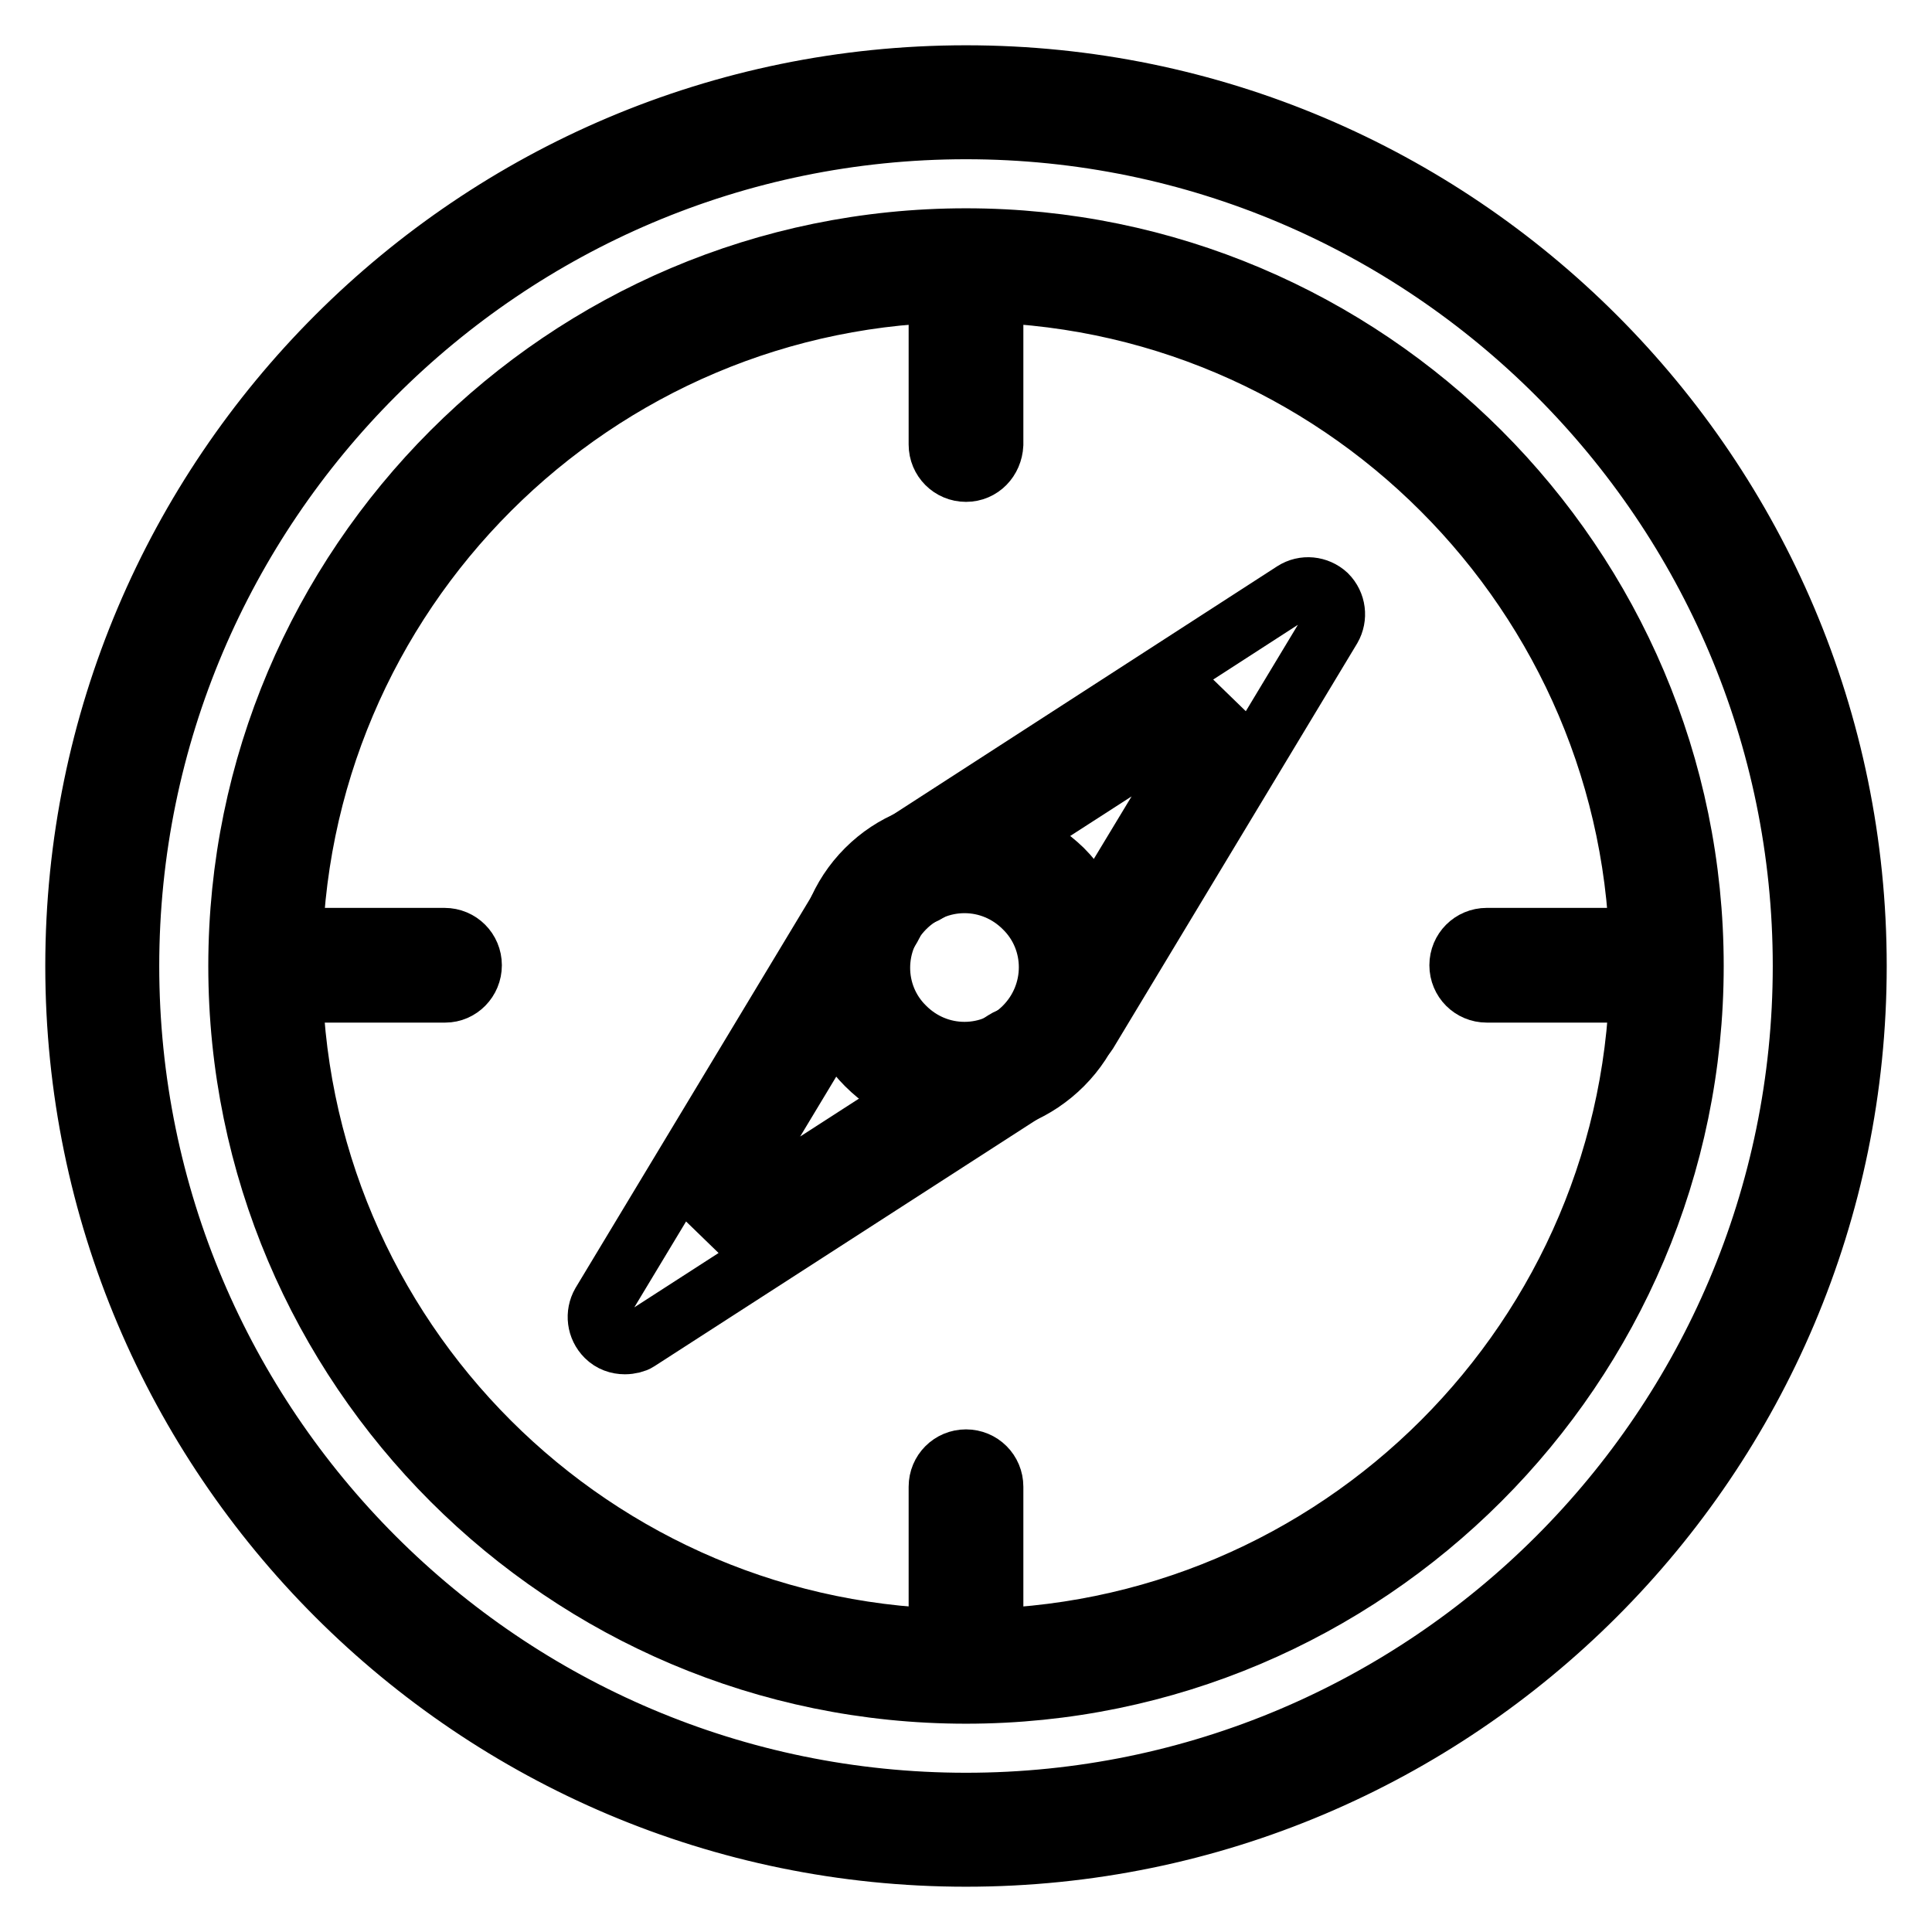
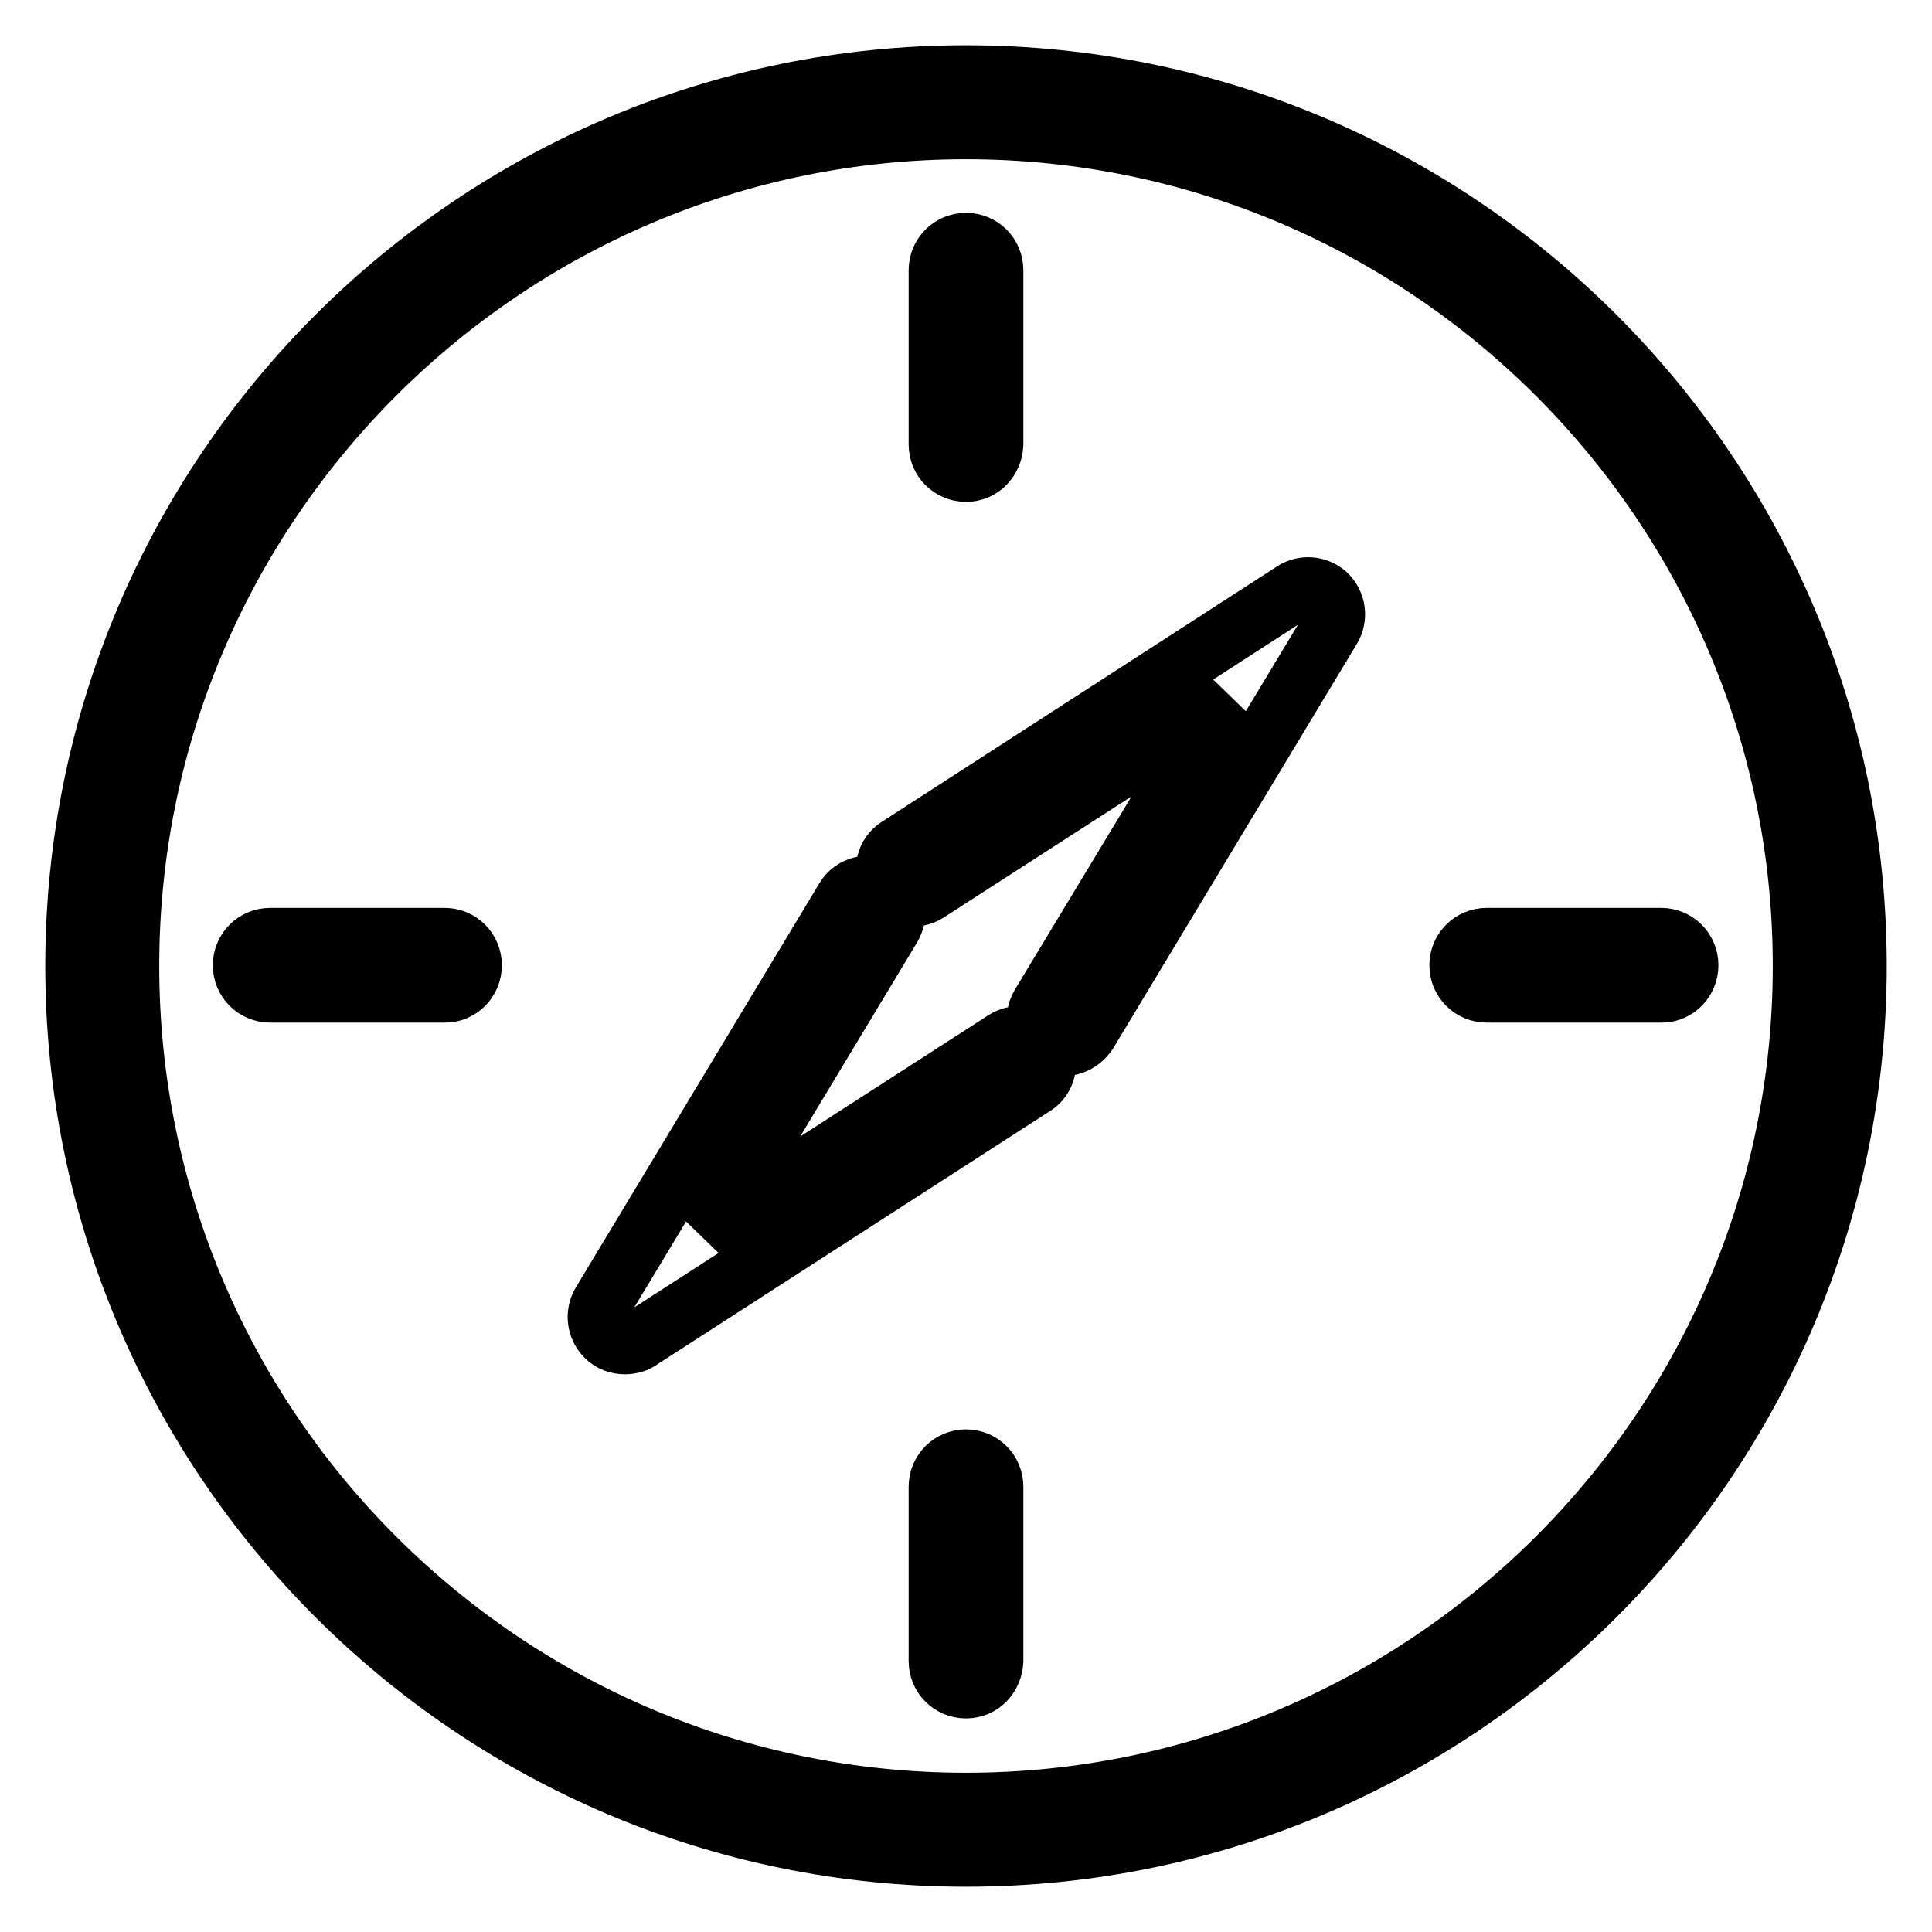
<svg xmlns="http://www.w3.org/2000/svg" version="1.1" x="0px" y="0px" viewBox="0 0 256 256" enable-background="new 0 0 256 256" xml:space="preserve">
  <g>
-     <path stroke-width="8" fill-opacity="0" stroke="#000000" d="M128,224.4c-53.1,0-96.4-43.2-96.4-96.4c0-53.1,43.2-96.4,96.4-96.4c53.1,0,96.4,43.2,96.4,96.4 C224.4,181.1,181.1,224.4,128,224.4z M128,38.7c-49.2,0-89.3,40-89.3,89.3c0,49.2,40,89.2,89.3,89.2c49.2,0,89.3-40,89.3-89.3 C217.2,78.8,177.2,38.7,128,38.7z" />
    <path stroke-width="8" fill-opacity="0" stroke="#000000" d="M128,246c-65.1,0-118-52.9-118-118C10,62.9,62.9,10,128,10c65.1,0,118,52.9,118,118 C246,193.1,193.1,246,128,246z M128,17.1C66.9,17.1,17.1,66.9,17.1,128c0,61.1,49.7,110.9,110.9,110.9 c61.1,0,110.9-49.7,110.9-110.9C238.9,66.9,189.1,17.1,128,17.1z" />
-     <path stroke-width="8" fill-opacity="0" stroke="#000000" d="M127.8,146.5c-4.9,0-9.5-1.9-13-5.4c-7.1-7.1-7.1-18.8,0-25.9c3.5-3.5,8.1-5.3,13-5.3c4.9,0,9.5,1.9,13,5.3 c7.1,7.1,7.1,18.8,0,25.9C137.3,144.6,132.7,146.5,127.8,146.5z M127.8,117c-3,0-5.8,1.2-7.9,3.3c-4.4,4.4-4.4,11.5,0,15.8 c2.1,2.1,4.9,3.3,7.9,3.3c3,0,5.8-1.2,7.9-3.3c4.4-4.4,4.4-11.5,0-15.8C133.6,118.2,130.8,117,127.8,117z" />
    <path stroke-width="8" fill-opacity="0" stroke="#000000" d="M140.9,138.6c-0.6,0-1.3-0.2-1.8-0.5c-1.7-1-2.2-3.2-1.2-4.9l24.4-40.4l-39.4,25.4 c-1.7,1.1-3.8,0.6-4.9-1.1c-1.1-1.7-0.6-3.9,1.1-4.9l52.3-33.8c1.4-0.9,3.2-0.7,4.4,0.4c1.2,1.2,1.4,3,0.6,4.4l-32.3,53.6 C143.3,138,142.1,138.6,140.9,138.6z M82.8,178.1c-0.9,0-1.8-0.3-2.5-1c-1.2-1.2-1.4-3-0.6-4.4l32.3-53.6c1-1.7,3.2-2.2,4.9-1.2 c1.7,1,2.2,3.2,1.2,4.9l-24.4,40.5l39.4-25.4c1.7-1.1,3.8-0.6,4.9,1.1c1.1,1.7,0.6,3.9-1.1,4.9l-52.4,33.8 C84.2,177.9,83.5,178.1,82.8,178.1z" />
    <path stroke-width="8" fill-opacity="0" stroke="#000000" d="M128,62.5c-2,0-3.6-1.6-3.6-3.6V35.8c0-2,1.6-3.6,3.6-3.6c2,0,3.6,1.6,3.6,3.6v23.1 C131.5,60.9,130,62.5,128,62.5z M128,223.7c-2,0-3.6-1.6-3.6-3.6V197c0-2,1.6-3.6,3.6-3.6c2,0,3.6,1.6,3.6,3.6v23.1 C131.5,222.1,130,223.7,128,223.7z" />
    <path stroke-width="8" fill-opacity="0" stroke="#000000" d="M59,131.5H35.8c-2,0-3.6-1.6-3.6-3.6c0-2,1.6-3.6,3.6-3.6h23.1c2,0,3.6,1.6,3.6,3.6S60.9,131.5,59,131.5z  M220.2,131.5H197c-2,0-3.6-1.6-3.6-3.6c0-2,1.6-3.6,3.6-3.6h23.1c2,0,3.6,1.6,3.6,3.6S222.1,131.5,220.2,131.5z" />
  </g>
</svg>